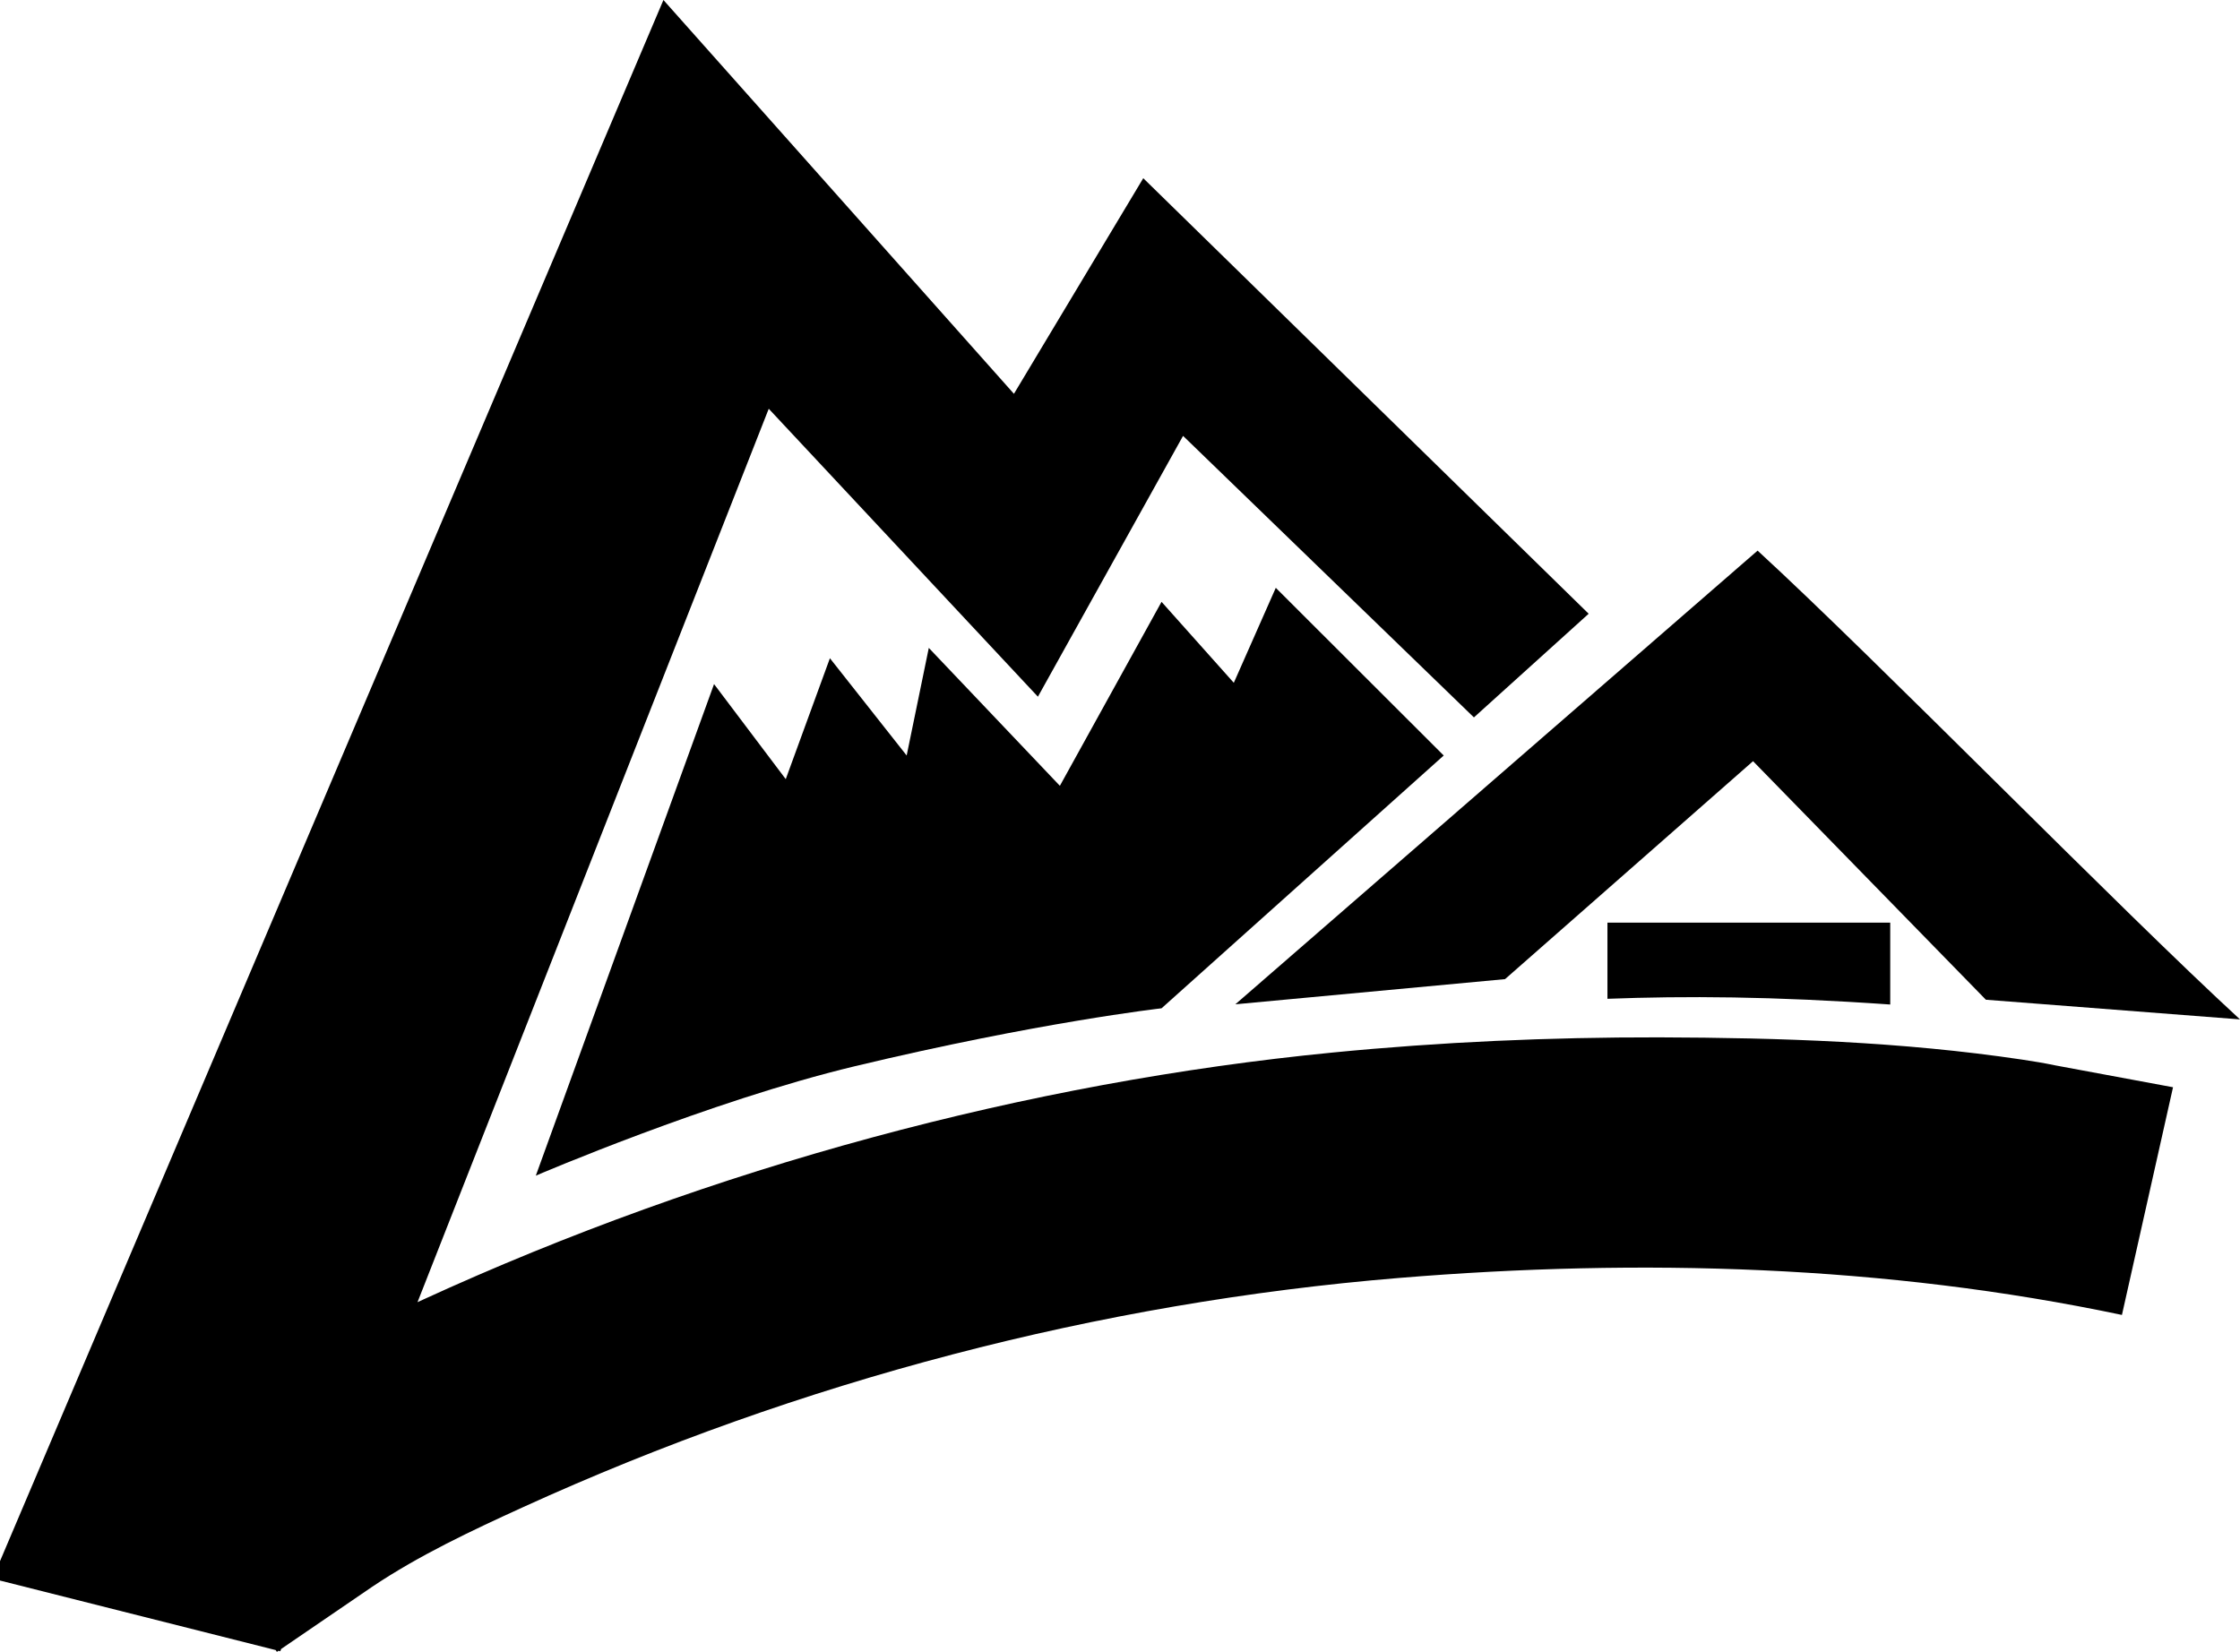
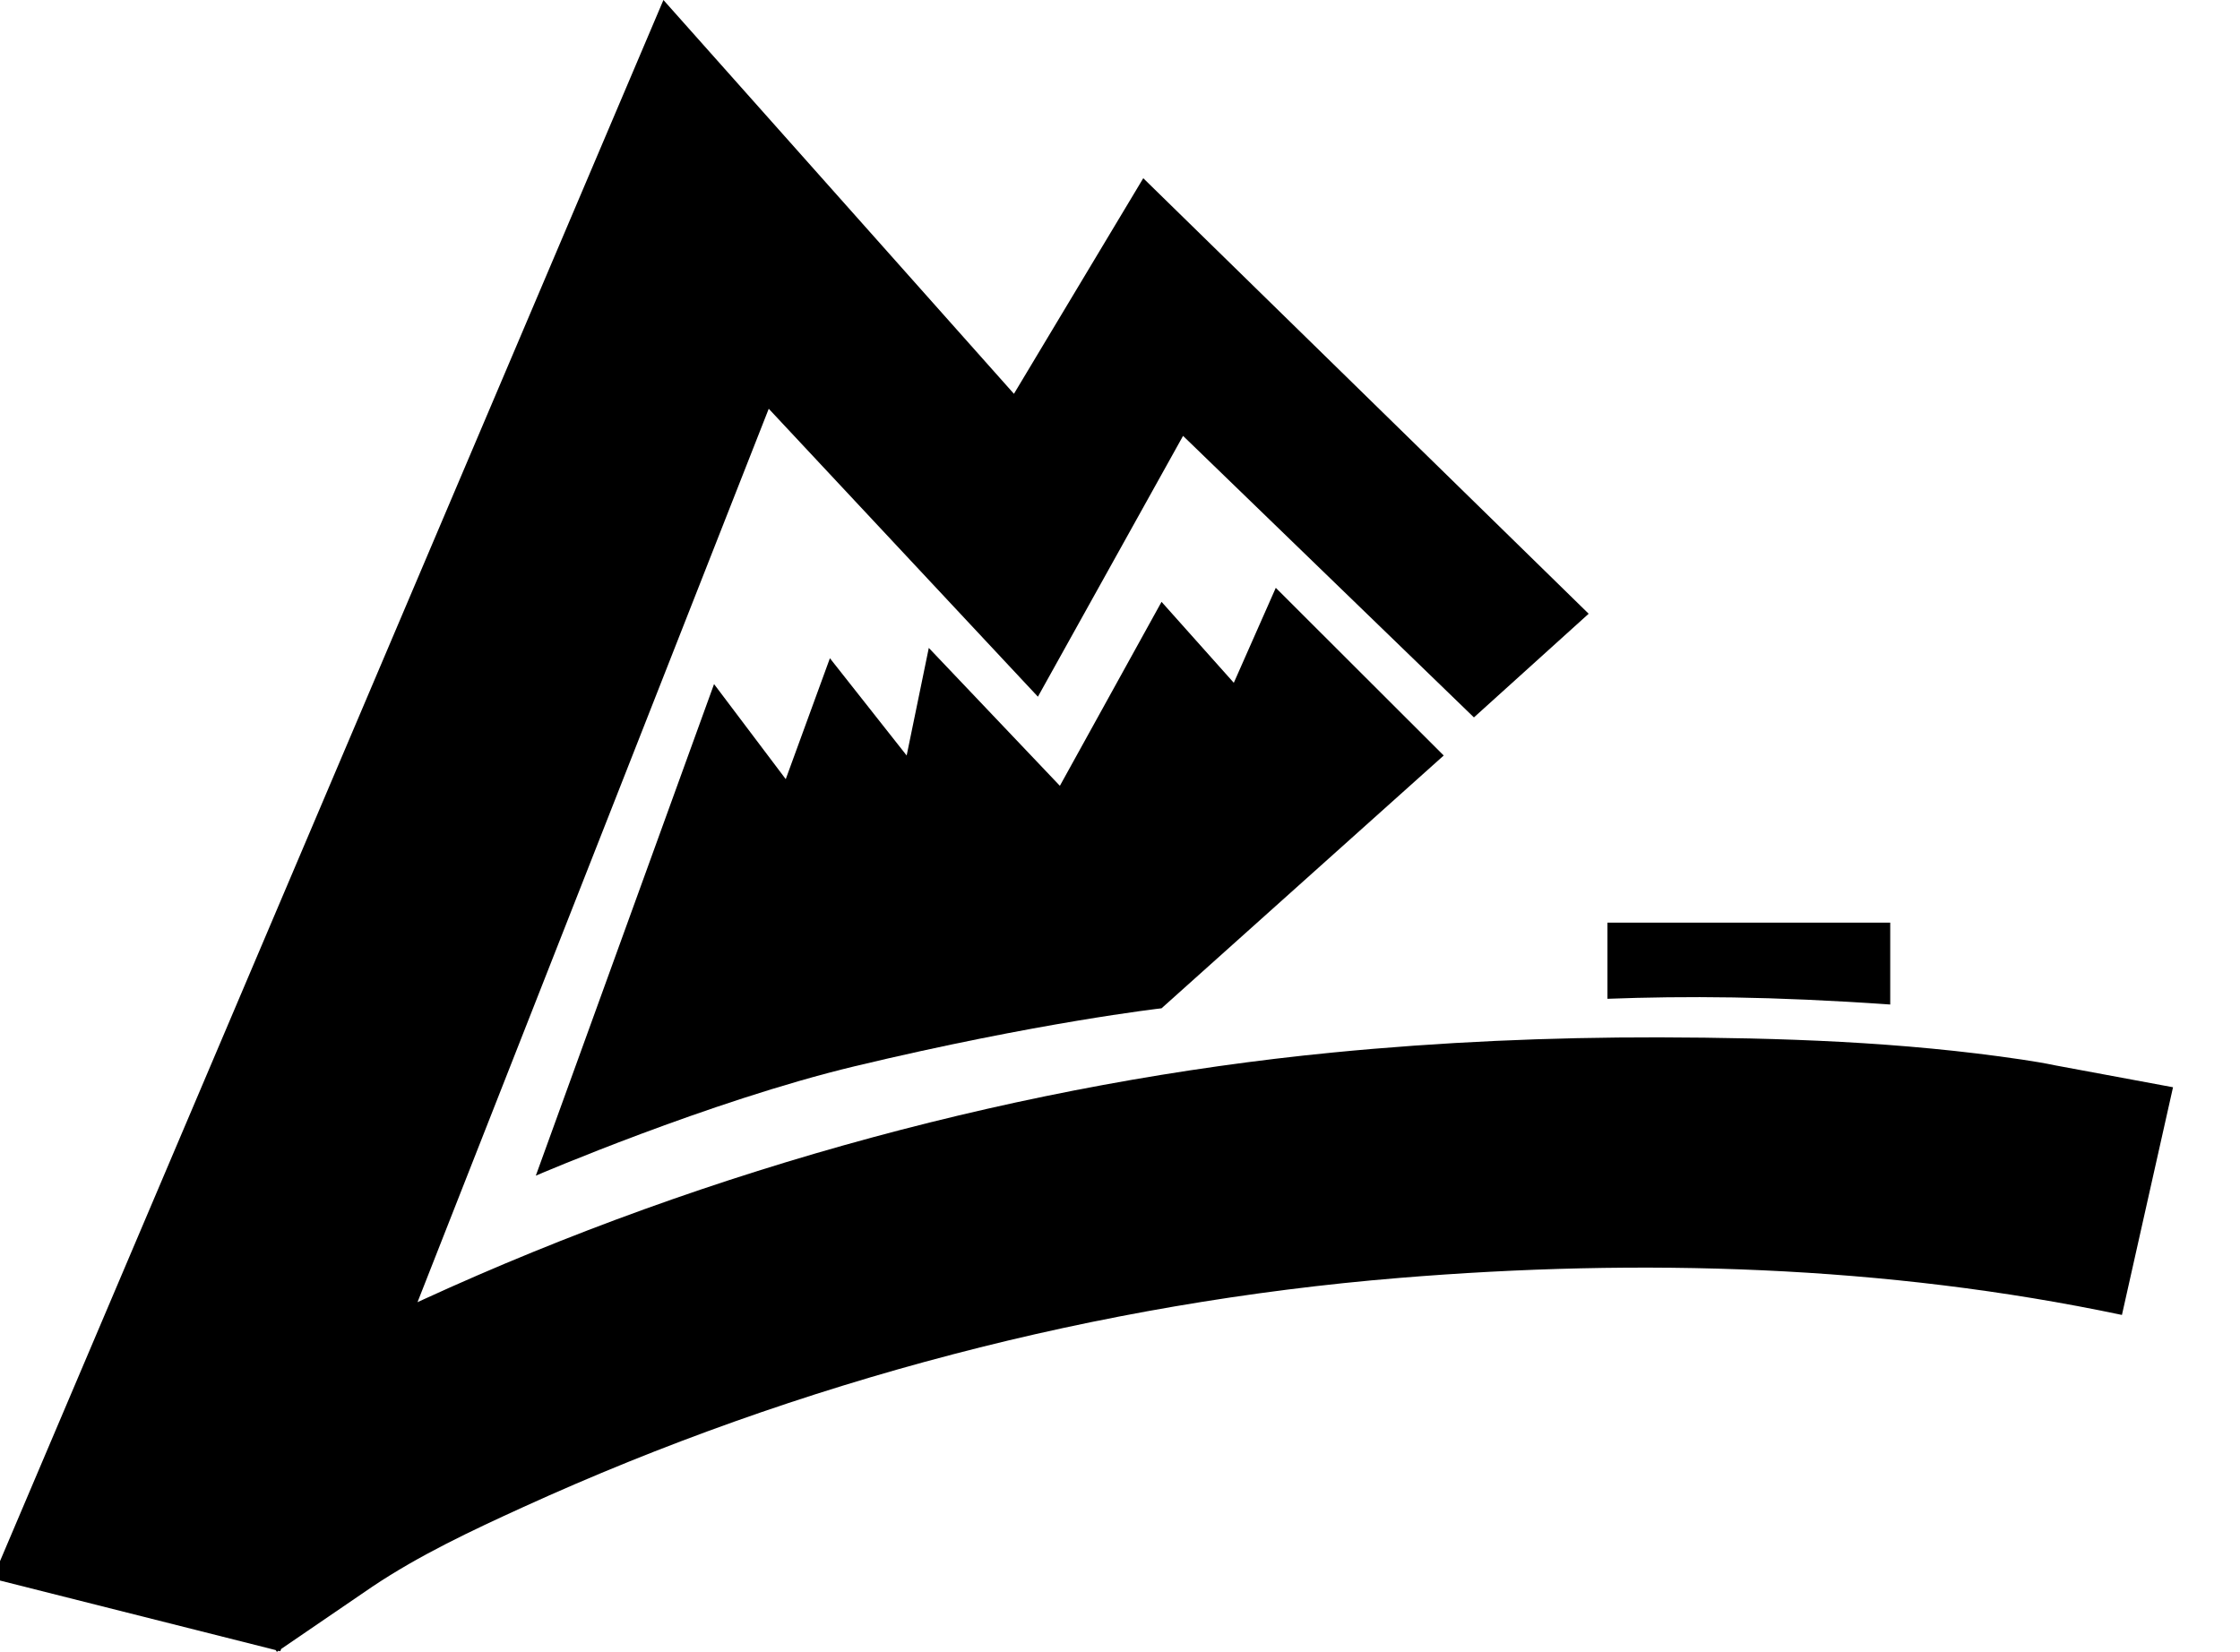
<svg xmlns="http://www.w3.org/2000/svg" width="301px" height="222px" viewBox="0 0 301 222" version="1.1">
  <title>Group 5</title>
  <desc>Created with Sketch.</desc>
  <g id="Page-2" stroke="none" stroke-width="1" fill="none" fill-rule="evenodd">
    <g id="favicon" transform="translate(0, -31)" fill="#000000">
      <g id="Group-5" transform="translate(-1, 31)">
        <path d="M73,158 L96.95,91.936 L106.585,104.711 L112.519,88.461 L122.833,101.535 L125.808,87.075 L143.421,105.608 L157.082,80.883 L166.793,91.763 L172.434,79 L195,101.535 L157.082,135.509 C157.082,135.509 140.523,137.387 115.88,143.291 C96.293,147.984 73,158 73,158 Z" id="Fill-1" />
        <path d="M38.045,221.76 L0,212.162 L90.148,0 L137.247,52.925 L154.626,23.95 L214.477,82.483 L199.059,96.415 L159.973,58.579 L140.469,93.632 L104.3,54.934 L57.102,175.004 C57.335,174.896 57.567,174.789 57.801,174.682 C96.749,156.805 139.211,145.447 180.08,141.453 C194.638,140.03 209.178,139.391 223.922,139.414 C240.263,139.464 256.528,139.99 272.719,142.402 C274.228,142.627 275.735,142.876 277.228,143.189 L293,146.119 L286.135,176.718 C254.36,170.016 221.464,169.078 189.03,171.745 C148.69,175.063 108.505,185.584 71.32,202.537 C64.36,205.71 57.388,208.986 51.044,213.23 L38.784,221.606 L38.662,221.916 L38.42,221.855 L38.207,222 L38.045,221.76 Z" id="Fill-2" />
-         <path d="M302,137 L267.856,134.358 L236.566,102.297 L203.24,131.588 L167,134.971 L237.178,74 C253.252,88.769 285.928,122.231 302,137 Z" id="Fill-3" />
        <path d="M255,124 L217,124 L217,134.231 C227.45,133.843 239.032,133.883 255,135 L255,124 Z" id="Fill-4" />
      </g>
    </g>
  </g>
</svg>